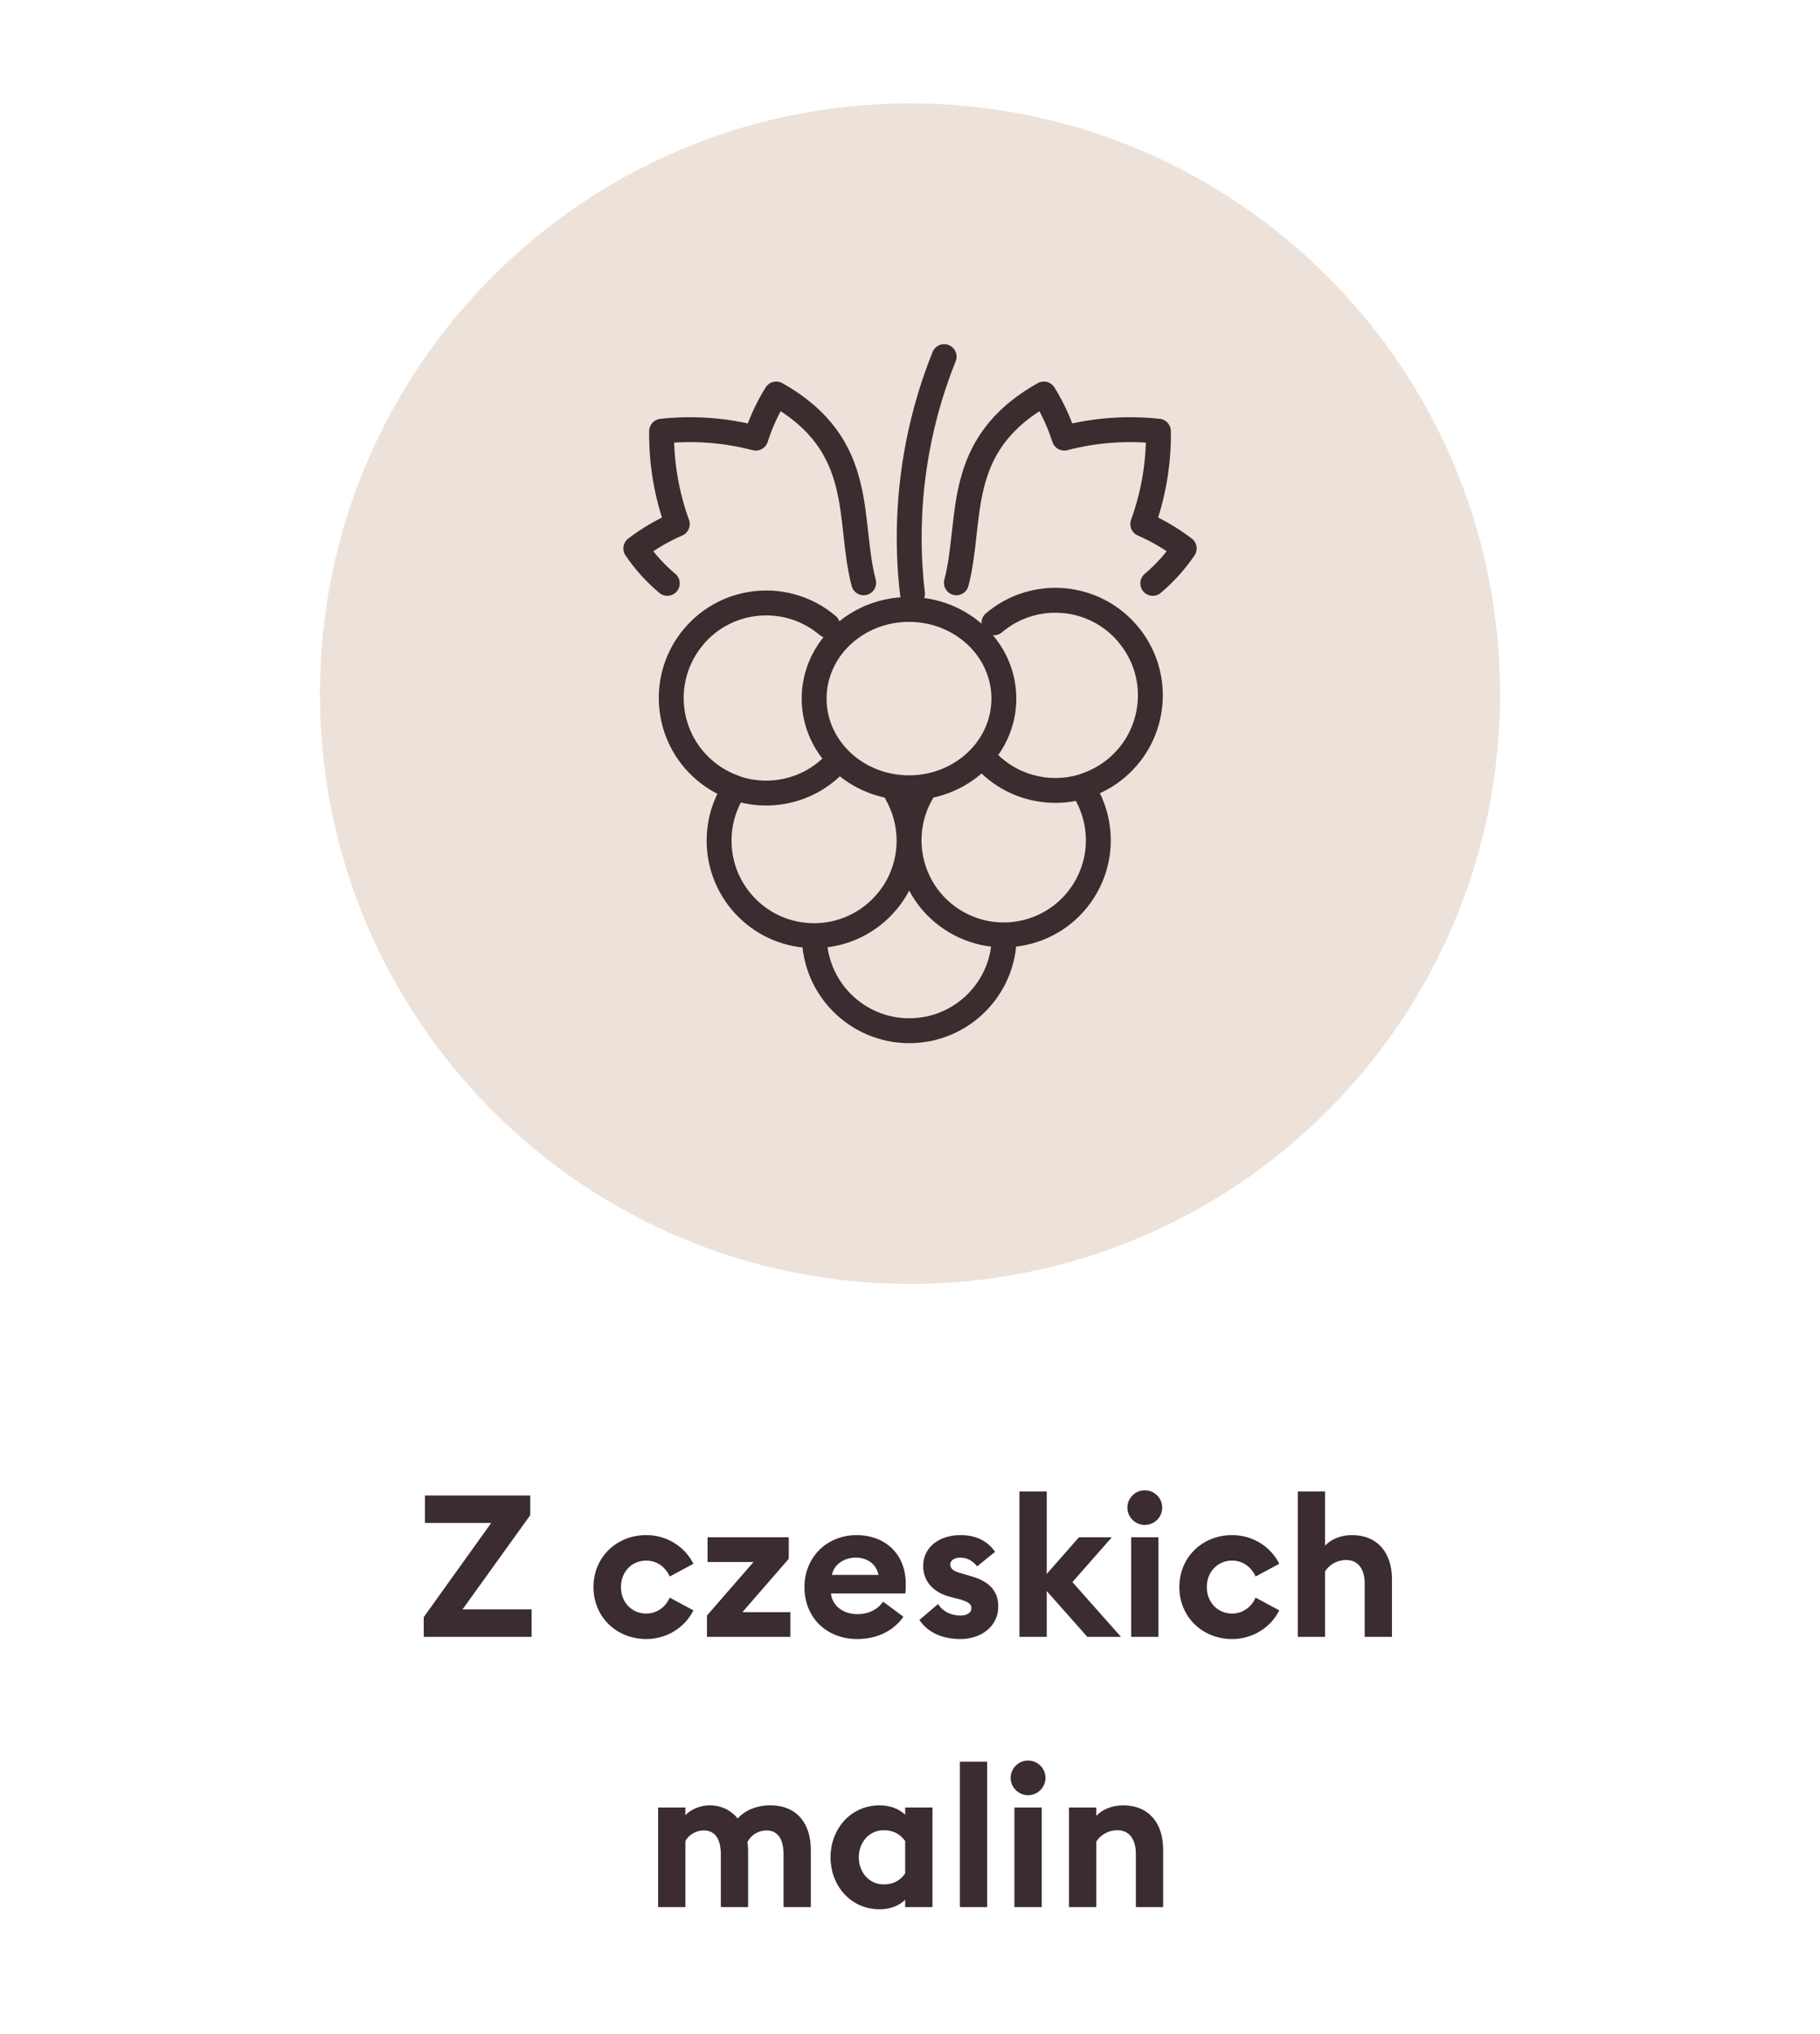
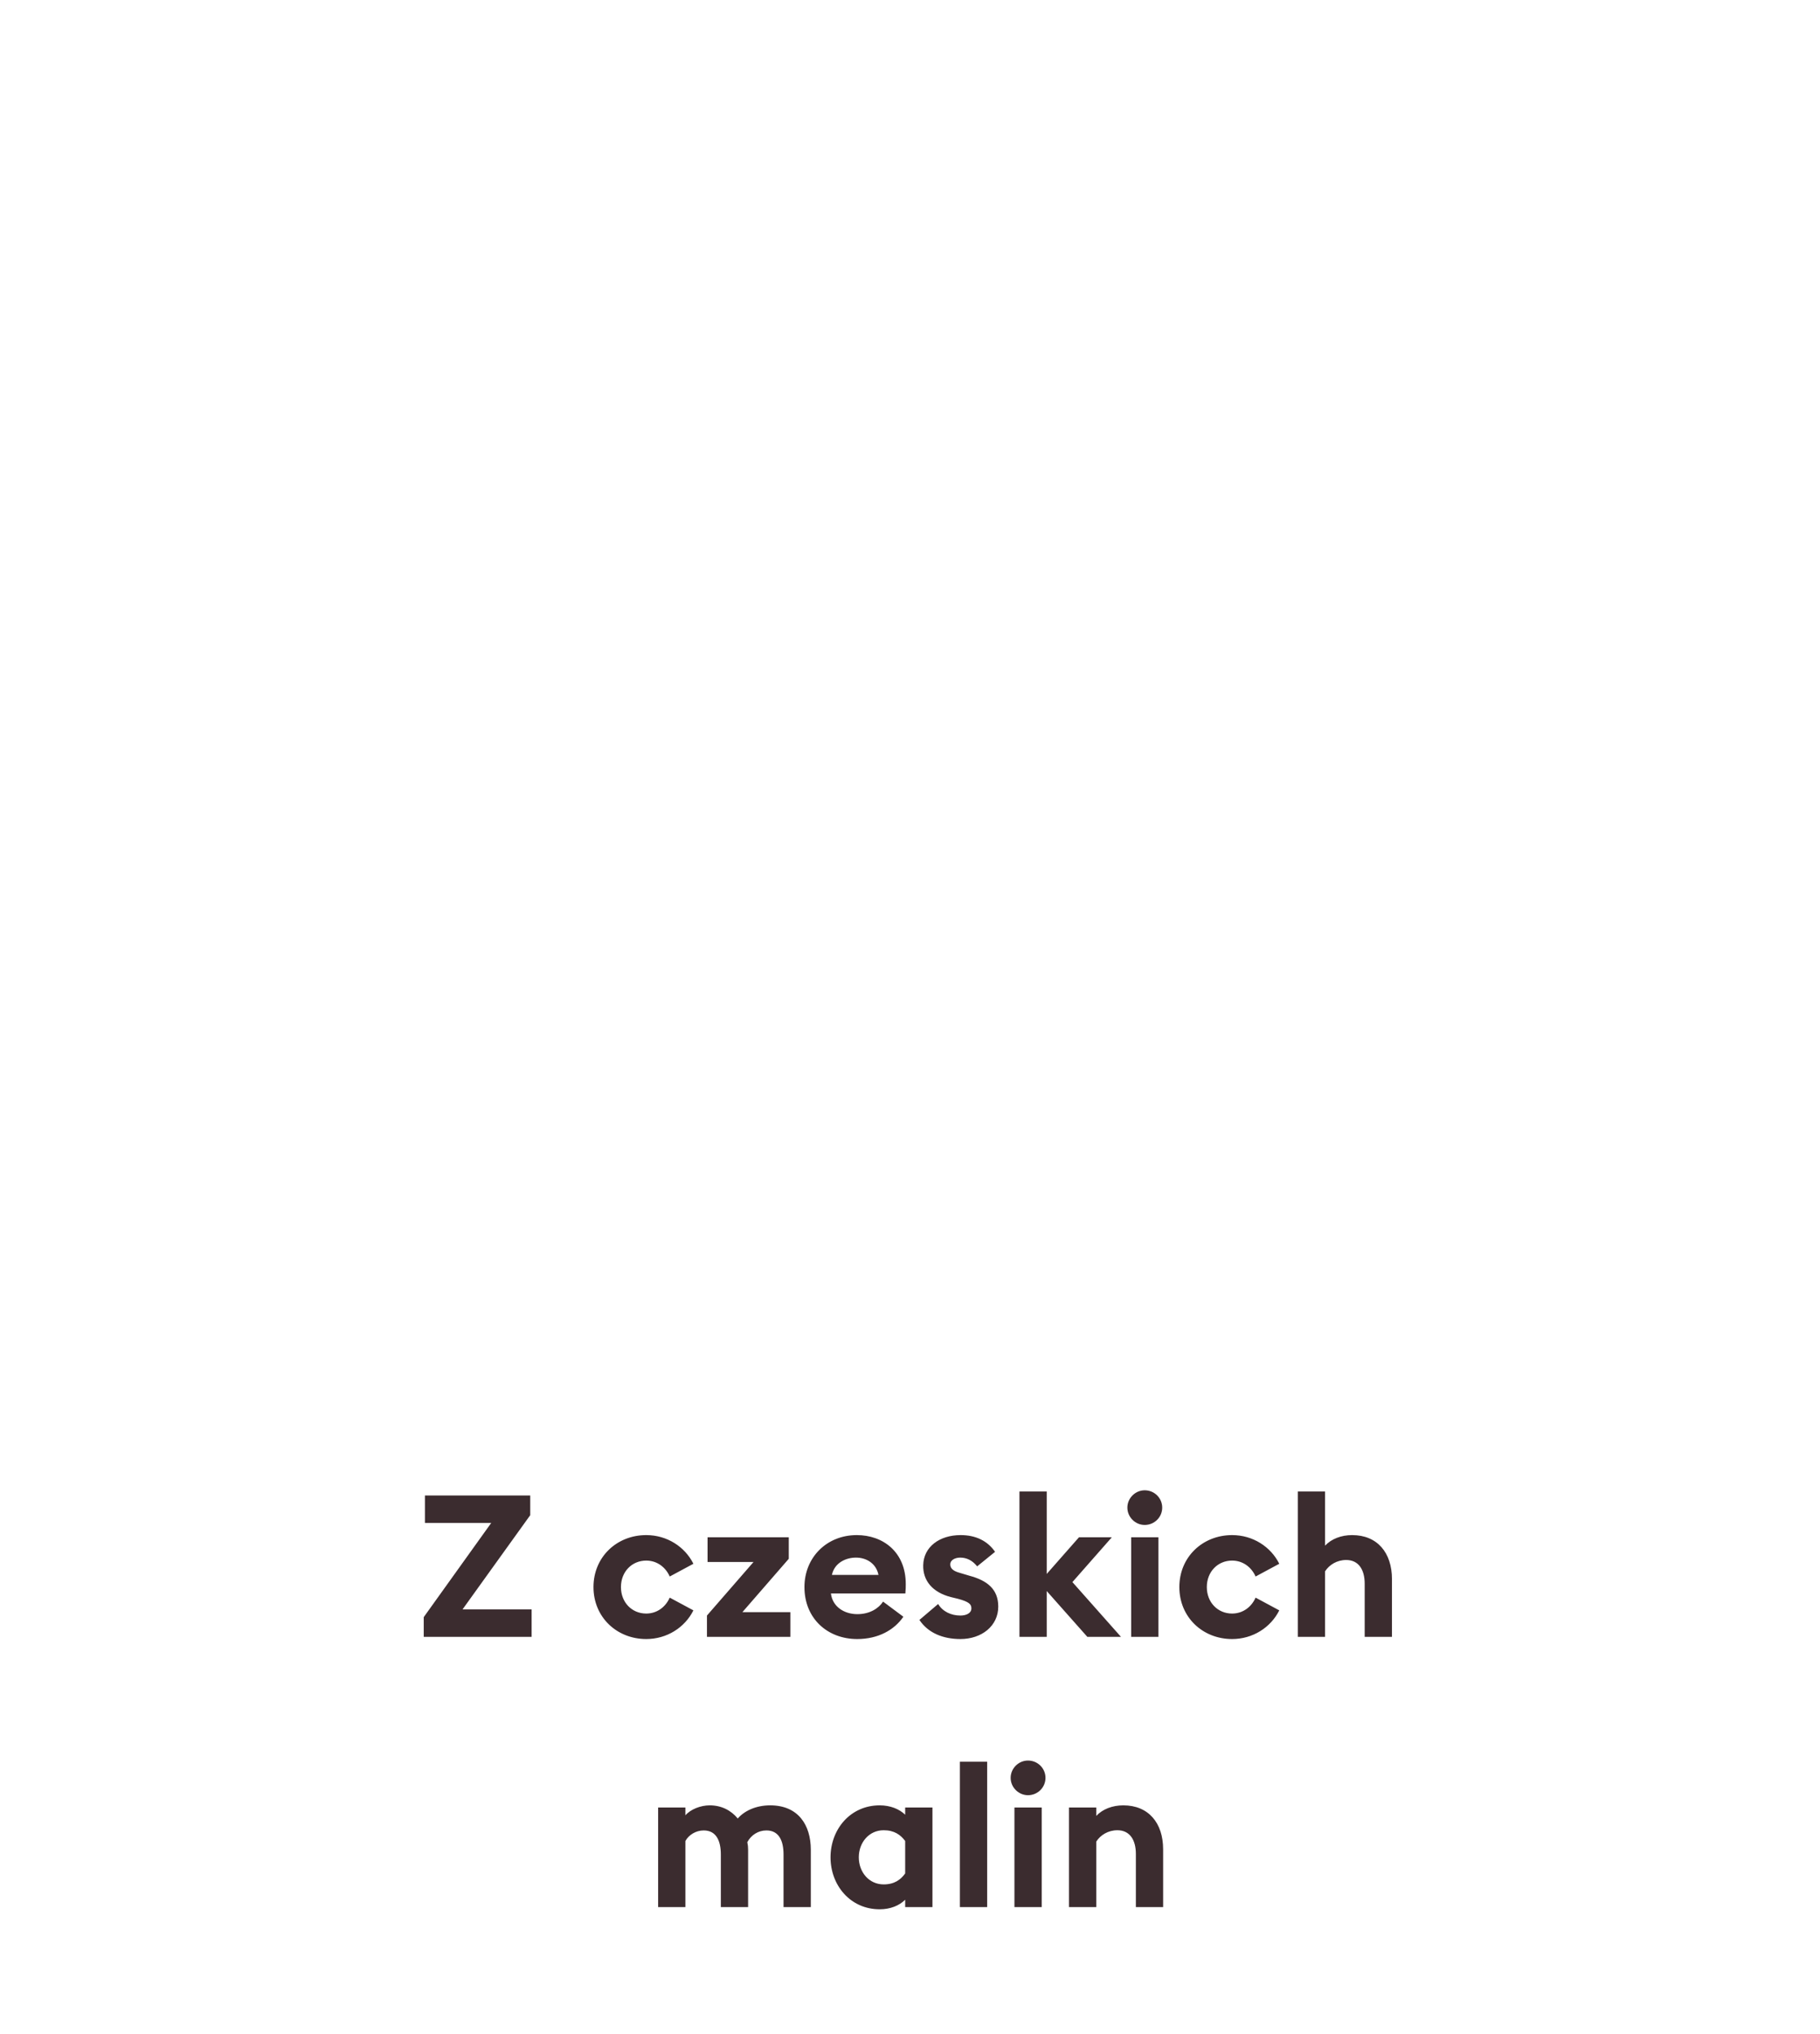
<svg xmlns="http://www.w3.org/2000/svg" width="128" height="143" viewBox="0 0 128 143" fill="none">
  <g clip-path="url(#clip0_108_2)">
-     <path d="M64 90.269C86.92 90.269 105.5 71.689 105.5 48.769C105.5 25.849 86.92 7.269 64 7.269C41.08 7.269 22.5 25.849 22.5 48.769C22.5 71.689 41.08 90.269 64 90.269Z" fill="#EDE2DA" />
-     <path d="M69.129 53.211C71.513 56.026 75.729 56.373 78.544 53.988C81.359 51.602 81.706 47.386 79.319 44.573M76.399 55.198C77.184 54.929 77.911 54.515 78.544 53.979C81.359 51.593 81.706 47.379 79.319 44.564C76.935 41.749 72.719 41.402 69.904 43.787M46.931 41.013C46.083 40.3 45.337 39.474 44.716 38.558C45.616 37.871 46.596 37.298 47.635 36.847C46.876 34.754 46.501 32.542 46.532 30.316C48.752 30.074 50.997 30.239 53.157 30.803C53.505 29.714 53.988 28.672 54.591 27.699C61.017 31.321 59.575 36.507 60.742 40.975M81.073 41.013C81.919 40.3 82.663 39.474 83.285 38.558C82.385 37.871 81.407 37.298 80.37 36.847C81.129 34.754 81.501 32.542 81.472 30.316C79.253 30.074 77.007 30.239 74.848 30.803C74.499 29.714 74.016 28.672 73.413 27.699C66.988 31.321 68.429 36.507 67.262 40.975M64.175 41.753C63.514 36.094 64.279 30.358 66.401 25.072M64.869 55.677C62.993 58.837 64.032 62.919 67.192 64.795C70.352 66.672 74.434 65.632 76.31 62.474C77.677 60.173 77.497 57.382 76.078 55.309M57.27 65.782C57.268 69.471 60.258 72.464 63.946 72.466C67.635 72.467 70.628 69.48 70.63 65.789M51.394 55.892C50.871 56.844 50.574 57.937 50.574 59.098C50.572 62.787 53.559 65.78 57.25 65.782C60.939 65.784 63.932 62.794 63.933 59.106C63.933 57.937 63.627 56.788 63.045 55.773M48.792 44.759C46.406 47.574 46.755 51.789 49.57 54.174C52.383 56.56 56.599 56.211 58.983 53.398M58.207 43.974C55.392 41.59 51.179 41.937 48.792 44.751C46.406 47.564 46.755 51.78 49.57 54.164C50.203 54.701 50.928 55.116 51.713 55.385M63.93 42.846C67.615 42.846 70.602 45.651 70.602 49.116C70.602 52.578 67.615 55.385 63.93 55.385C60.245 55.385 57.257 52.578 57.257 49.116C57.257 45.651 60.245 42.846 63.93 42.846Z" stroke="#3B2C2F" stroke-width="1.75" stroke-linecap="round" stroke-linejoin="round" />
    <path d="M29.801 115.08V113.694L34.547 107.072H29.885V105.14H37.291V106.526L32.531 113.148H37.389V115.08H29.801ZM48.767 113.218C48.165 114.422 46.905 115.234 45.449 115.234C43.377 115.234 41.739 113.694 41.739 111.58C41.739 109.466 43.377 107.926 45.449 107.926C46.905 107.926 48.165 108.738 48.767 109.942L47.101 110.838C46.821 110.194 46.219 109.718 45.449 109.718C44.441 109.718 43.671 110.502 43.671 111.58C43.671 112.658 44.441 113.442 45.449 113.442C46.219 113.442 46.821 112.966 47.101 112.322L48.767 113.218ZM49.72 115.08V113.582L52.996 109.816H49.762V108.08H55.474V109.592L52.212 113.344H55.586V115.08H49.72ZM56.576 111.58C56.576 109.508 58.13 107.926 60.258 107.926C62.092 107.926 63.702 109.102 63.702 111.37C63.702 111.538 63.702 111.734 63.674 112.028H58.438C58.55 112.966 59.376 113.484 60.3 113.484C61.168 113.484 61.798 113.078 62.106 112.602L63.534 113.666C62.89 114.604 61.756 115.234 60.286 115.234C58.2 115.234 56.576 113.792 56.576 111.58ZM60.202 109.508C59.488 109.508 58.69 109.872 58.508 110.726H61.784C61.616 109.9 60.916 109.508 60.202 109.508ZM70.207 112.952C70.207 114.31 69.045 115.234 67.547 115.234C66.315 115.234 65.265 114.8 64.663 113.89L65.979 112.77C66.287 113.288 66.875 113.582 67.547 113.582C67.939 113.582 68.317 113.428 68.317 113.078C68.317 112.784 68.149 112.616 67.379 112.406L66.861 112.28C65.573 111.944 64.901 111.118 64.929 110.04C64.957 108.752 66.077 107.926 67.561 107.926C68.625 107.926 69.451 108.332 69.983 109.102L68.723 110.124C68.401 109.718 67.995 109.508 67.533 109.508C67.197 109.508 66.833 109.662 66.833 109.984C66.833 110.194 66.931 110.432 67.519 110.586L68.177 110.782C69.437 111.118 70.207 111.734 70.207 112.952ZM71.698 115.08V104.86H73.616V110.656L75.884 108.08H78.194L75.422 111.23L78.838 115.08H76.472L73.616 111.86V115.08H71.698ZM81.738 105.994C81.738 106.666 81.192 107.212 80.506 107.212C79.848 107.212 79.288 106.666 79.288 105.994C79.288 105.322 79.848 104.776 80.506 104.776C81.192 104.776 81.738 105.322 81.738 105.994ZM79.554 115.08V108.08H81.472V115.08H79.554ZM89.971 113.218C89.369 114.422 88.109 115.234 86.653 115.234C84.581 115.234 82.943 113.694 82.943 111.58C82.943 109.466 84.581 107.926 86.653 107.926C88.109 107.926 89.369 108.738 89.971 109.942L88.305 110.838C88.025 110.194 87.423 109.718 86.653 109.718C85.645 109.718 84.875 110.502 84.875 111.58C84.875 112.658 85.645 113.442 86.653 113.442C87.423 113.442 88.025 112.966 88.305 112.322L89.971 113.218ZM91.274 115.08V104.86H93.192V108.668C93.64 108.192 94.326 107.926 95.096 107.926C96.86 107.926 97.896 109.158 97.896 111.02V115.08H95.978V111.342C95.978 110.348 95.544 109.676 94.676 109.676C94.032 109.676 93.486 110.012 93.192 110.474V115.08H91.274ZM55.106 134.08V130.384C55.106 129.418 54.784 128.69 53.902 128.69C53.328 128.69 52.824 129.012 52.558 129.516C52.6 129.712 52.614 129.852 52.614 130.048V134.08H50.696V130.384C50.696 129.418 50.374 128.69 49.492 128.69C48.946 128.69 48.442 128.998 48.204 129.432V134.08H46.286V127.08H48.204V127.626C48.568 127.206 49.268 126.926 49.912 126.926C50.738 126.926 51.41 127.276 51.886 127.85C52.32 127.346 53.118 126.926 54.168 126.926C56.142 126.926 57.024 128.312 57.024 130.048V134.08H55.106ZM63.661 133.562C63.255 133.968 62.625 134.234 61.869 134.234C59.797 134.234 58.411 132.54 58.411 130.58C58.411 128.62 59.797 126.926 61.869 126.926C62.625 126.926 63.255 127.192 63.661 127.584V127.08H65.579V134.08H63.661V133.562ZM60.399 130.58C60.399 131.616 61.113 132.484 62.149 132.484C62.891 132.484 63.339 132.162 63.661 131.714V129.432C63.339 128.998 62.891 128.676 62.149 128.676C61.113 128.676 60.399 129.544 60.399 130.58ZM67.508 134.08V123.86H69.426V134.08H67.508ZM73.529 124.994C73.529 125.666 72.983 126.212 72.297 126.212C71.639 126.212 71.079 125.666 71.079 124.994C71.079 124.322 71.639 123.776 72.297 123.776C72.983 123.776 73.529 124.322 73.529 124.994ZM71.345 134.08V127.08H73.263V134.08H71.345ZM75.181 134.08V127.08H77.1V127.668C77.547 127.192 78.234 126.926 79.004 126.926C80.767 126.926 81.803 128.158 81.803 130.02V134.08H79.885V130.342C79.885 129.348 79.451 128.676 78.584 128.676C77.939 128.676 77.394 129.012 77.1 129.474V134.08H75.181Z" fill="#3B2C2F" />
  </g>
  <defs>
    <clipPath id="clip0_108_2">
      <rect width="128" height="143" fill="white" />
    </clipPath>
  </defs>
</svg>